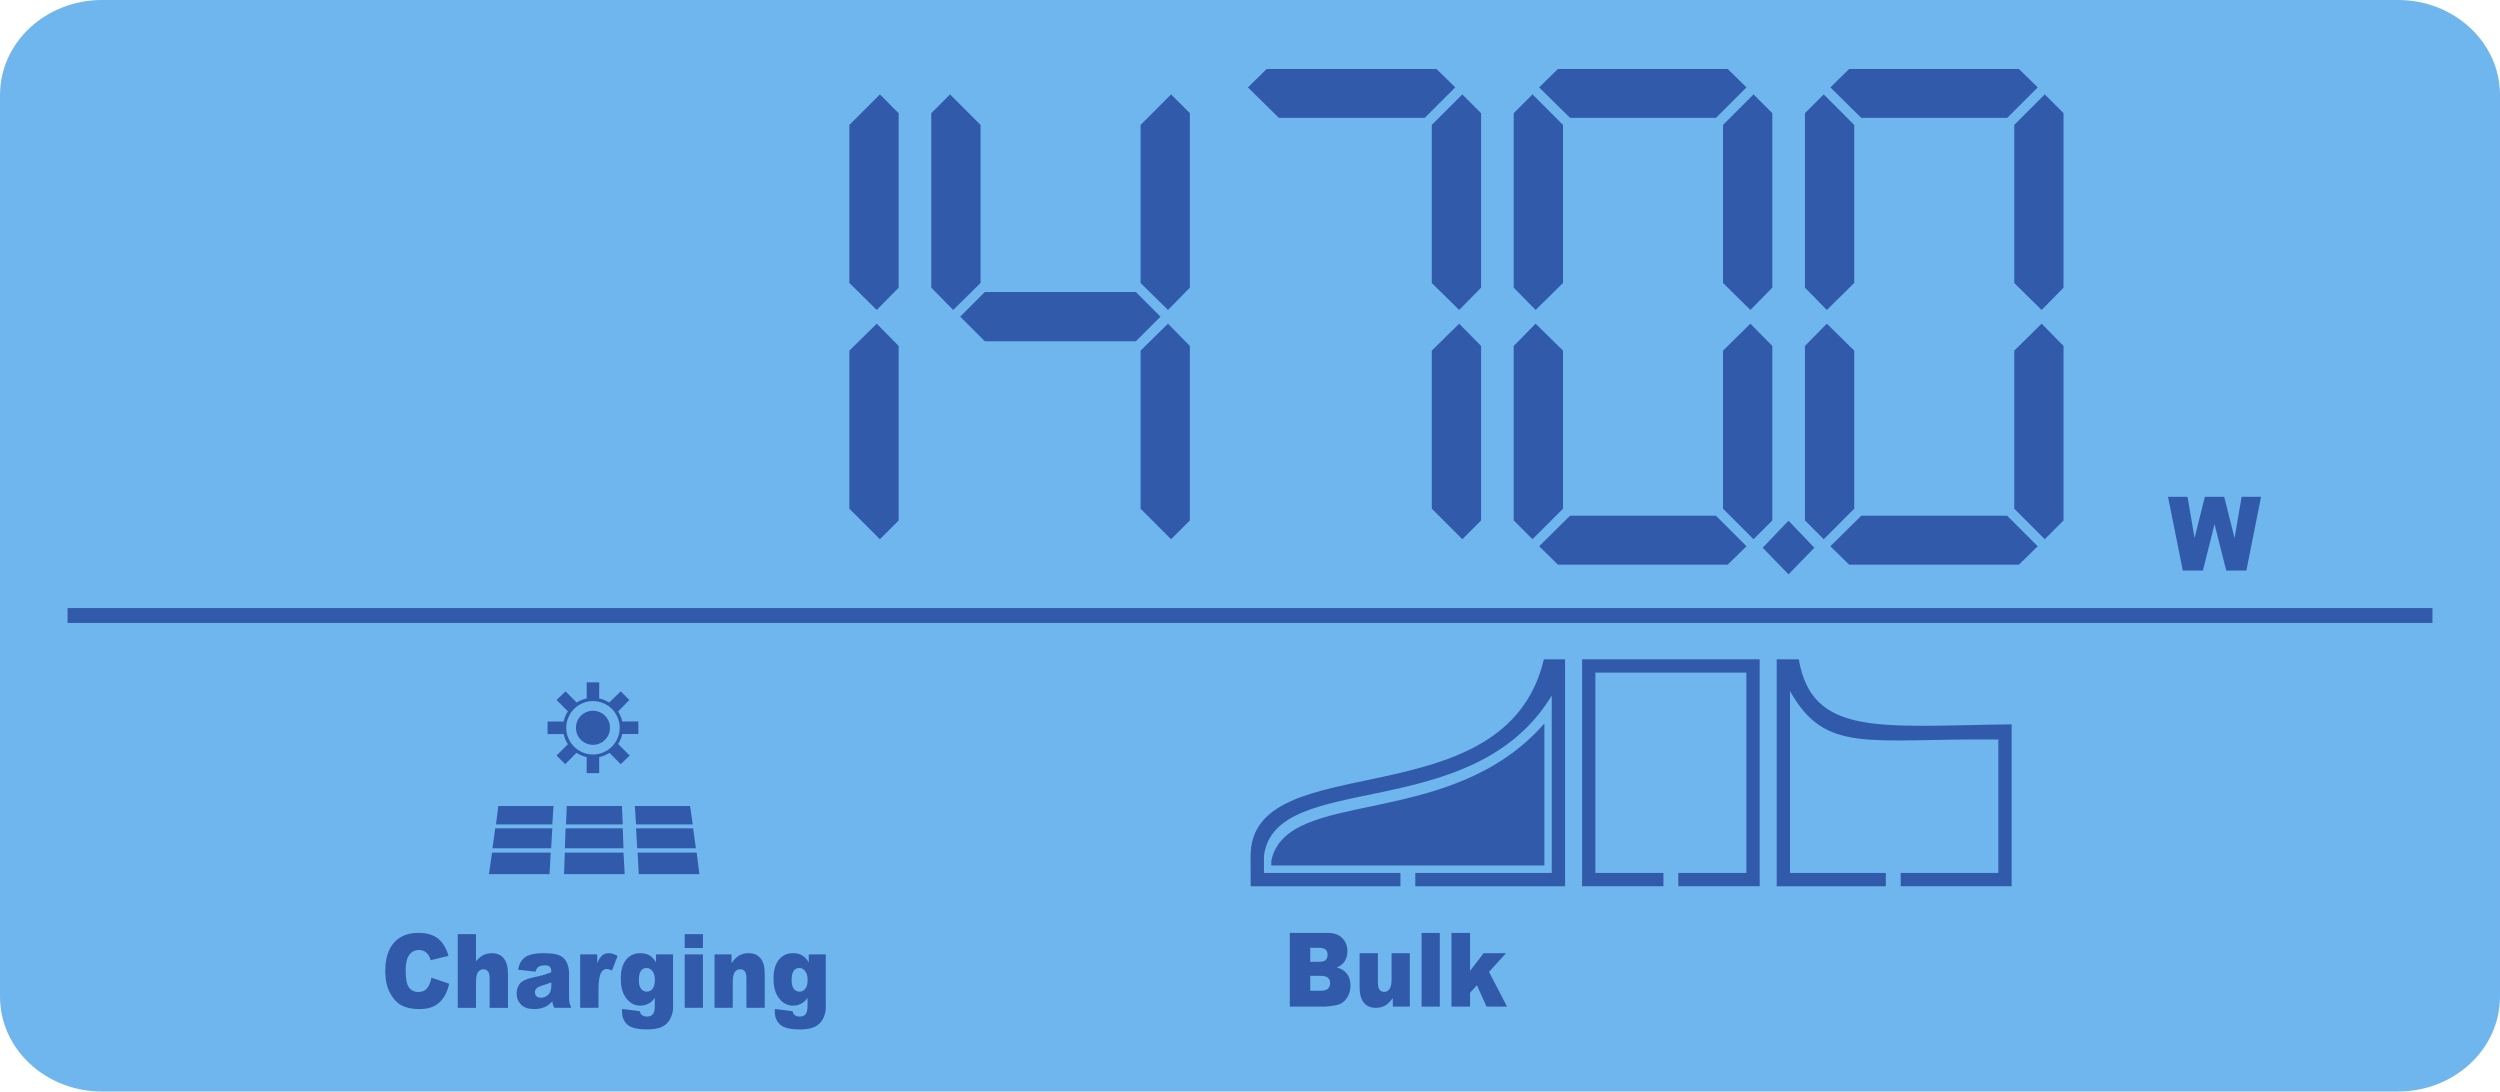
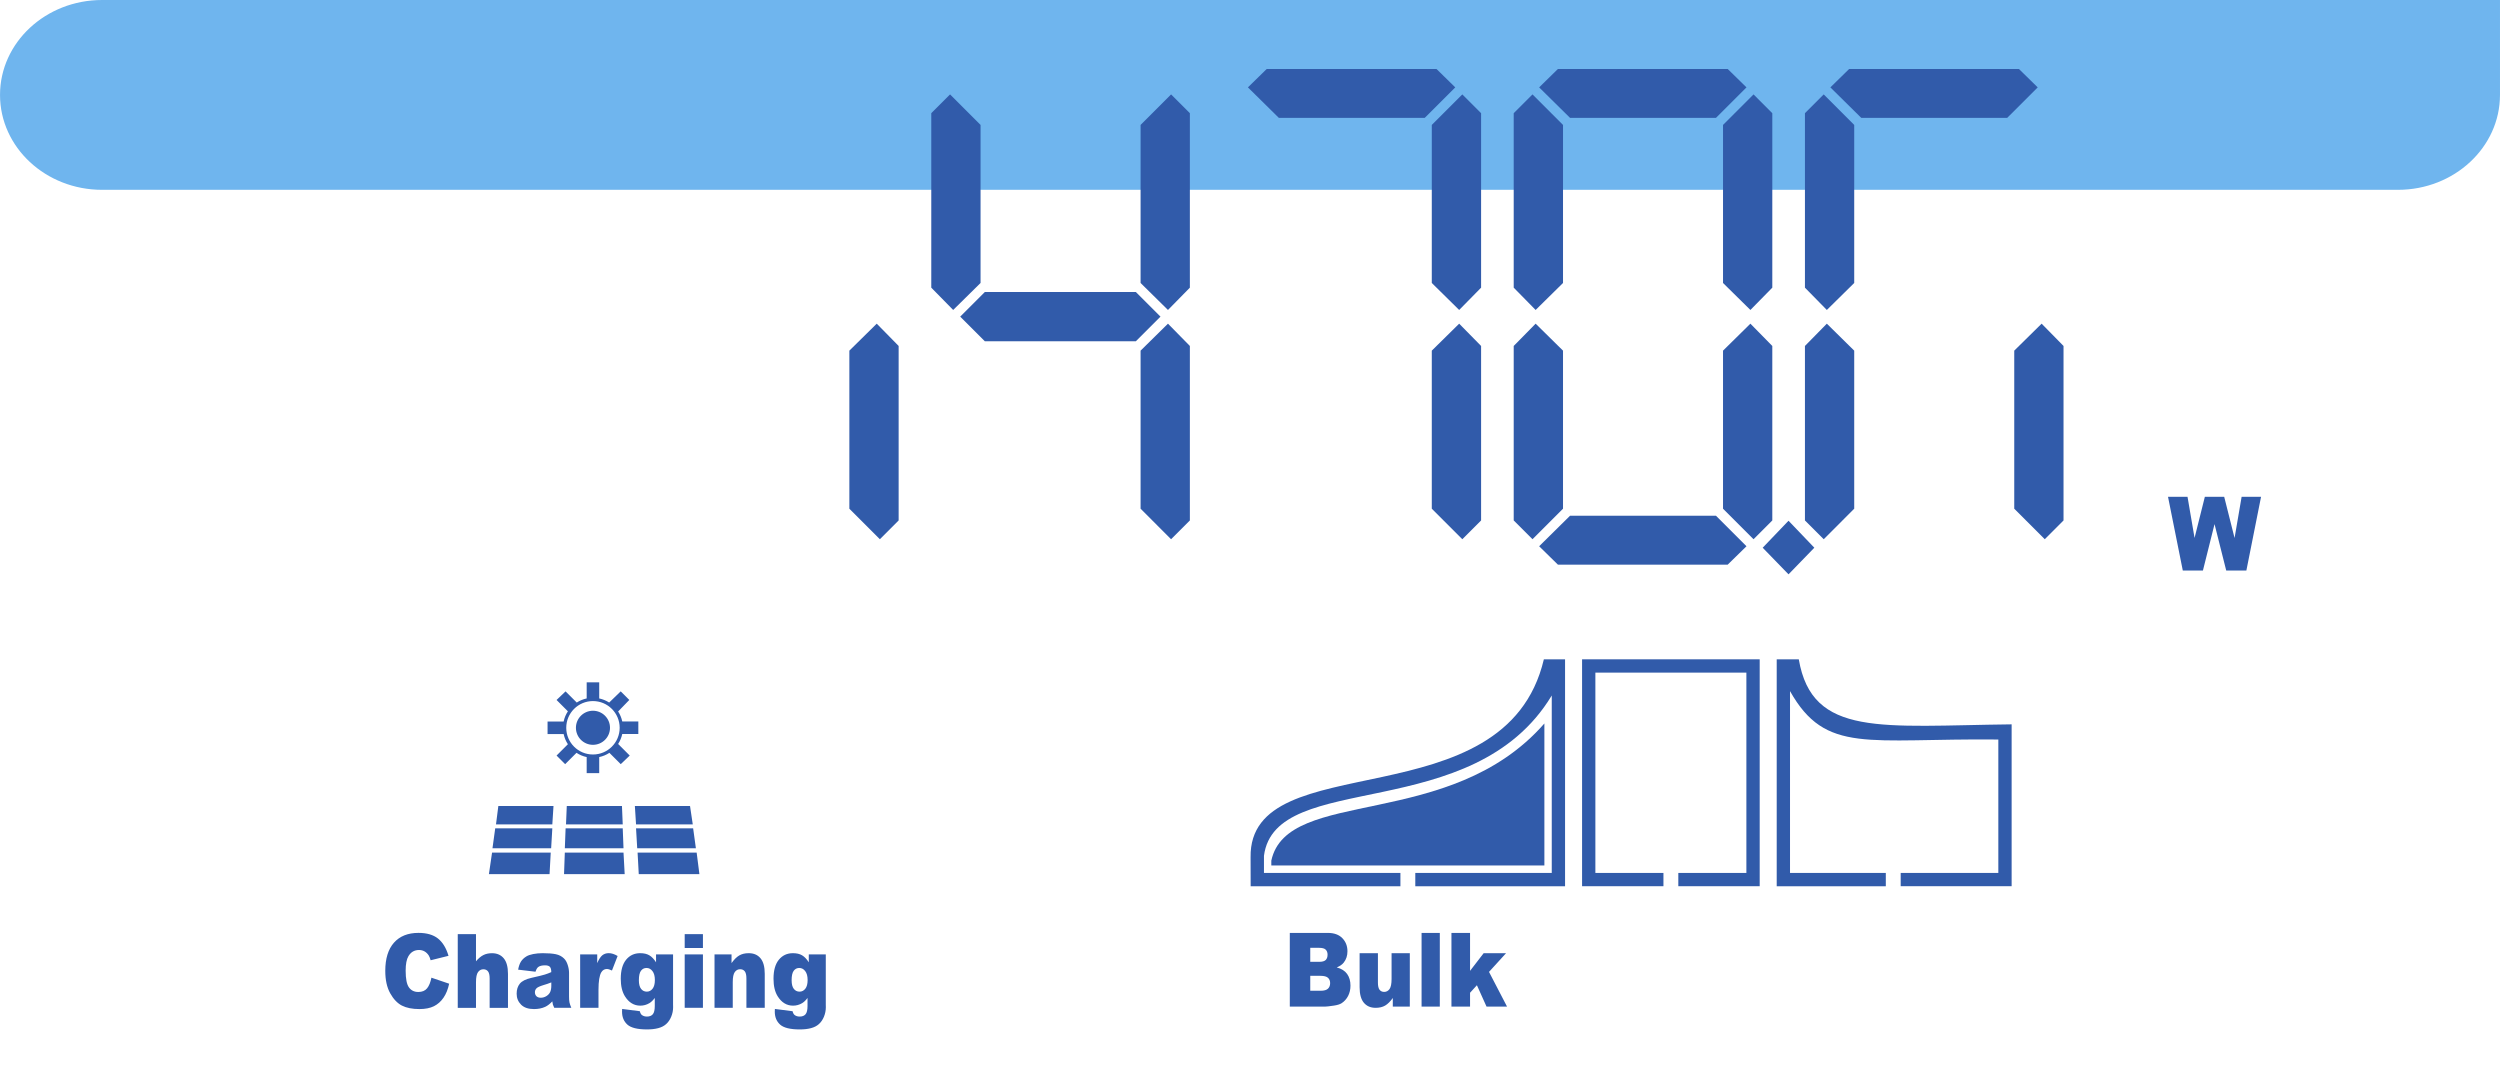
<svg xmlns="http://www.w3.org/2000/svg" xml:space="preserve" width="44.348mm" height="19.363mm" version="1.1" style="shape-rendering:geometricPrecision; text-rendering:geometricPrecision; image-rendering:optimizeQuality; fill-rule:evenodd; clip-rule:evenodd" viewBox="0 0 1003.41 438.11">
  <defs>
    <style type="text/css">
   
    .fil3 {fill:none}
    .fil1 {fill:#315BAA}
    .fil0 {fill:#6FB5EE;fill-rule:nonzero}
    .fil2 {fill:#315BAA;fill-rule:nonzero}
   
  </style>
  </defs>
  <g id="Layer_x0020_1">
    <g id="_1963526810640">
-       <path class="fil0" d="M962.45 0l-921.49 0c-22.62,0 -40.96,17.06 -40.96,38.1l0 361.92c0,21.04 18.33,38.09 40.96,38.09l921.49 0c22.62,0 40.96,-17.06 40.96,-38.09l0 -361.92c0,-21.04 -18.34,-38.1 -40.96,-38.1z" />
+       <path class="fil0" d="M962.45 0l-921.49 0c-22.62,0 -40.96,17.06 -40.96,38.1c0,21.04 18.33,38.09 40.96,38.09l921.49 0c22.62,0 40.96,-17.06 40.96,-38.09l0 -361.92c0,-21.04 -18.34,-38.1 -40.96,-38.1z" />
      <path class="fil1" d="M248.11 298.62l4.64 4.64 -3.61 3.45 -4.55 -4.55c-1.22,0.81 -2.61,1.39 -4.09,1.71l0 6.45 -5.03 0 0 -6.45c-1.48,-0.31 -2.86,-0.9 -4.09,-1.71l-4.55 4.55 -3.45 -3.45 4.55 -4.55c-0.81,-1.22 -1.39,-2.61 -1.71,-4.09l-6.45 0 0 -5.03 6.45 0c0.31,-1.48 0.9,-2.86 1.71,-4.09l-4.55 -4.55 3.61 -3.45 4.49 4.48c1.2,-0.77 2.55,-1.34 3.99,-1.65l0 -6.45 5.03 0 0 6.45c1.45,0.31 2.8,0.88 4,1.65l4.63 -4.49 3.45 3.45 -4.49 4.63c0.78,1.2 1.35,2.55 1.66,4l6.45 0 0 5.03 -6.45 0c-0.31,1.44 -0.87,2.79 -1.65,3.99zm-2.54 -14.09c-1.94,-1.94 -4.62,-3.14 -7.58,-3.14 -2.96,0 -5.64,1.2 -7.58,3.14 -1.94,1.94 -3.14,4.62 -3.14,7.58 0,2.96 1.2,5.64 3.14,7.58 1.94,1.94 4.62,3.14 7.58,3.14 2.96,0 5.64,-1.2 7.58,-3.14 1.94,-1.94 3.14,-4.62 3.14,-7.58 0,-2.96 -1.2,-5.64 -3.14,-7.58z" />
      <circle class="fil1" cx="237.99" cy="292.11" r="6.84" />
      <path class="fil2" d="M221.04 342.2l-0.47 8.64 -24.34 0 1.26 -8.64 23.55 0zm58.57 0l1.1 8.64 -24.34 0 -0.47 -8.64 23.71 0zm-29.36 0l0.47 8.64 -24.34 0 0.31 -8.64 23.55 0zm27.95 -9.74l1.1 8.01 -23.55 0 -0.47 -8.01 22.92 0zm-28.26 0l0.31 8.01 -23.55 0 0.31 -8.01 22.93 0zm-28.26 0l-0.47 8.01 -23.55 0 1.1 -8.01 22.93 0zm0.47 -8.95l-0.47 7.38 -22.61 0 0.94 -7.38 22.14 0zm54.8 0l1.1 7.38 -22.77 0 -0.47 -7.38 22.14 0zm-27.32 0l0.31 7.38 -22.77 0 0.31 -7.38 22.14 0z" />
      <polygon class="fil1" points="717.85,209.01 707.48,219.84 717.85,230.52 728.21,219.84 " />
      <polygon class="fil1" points="340.9,140.74 340.9,204.18 353.15,216.43 360.68,208.89 360.68,138.86 351.89,129.91 " />
-       <polygon class="fil1" points="340.9,113.58 340.9,50.14 353.15,37.89 360.68,45.43 360.68,115.46 351.89,124.41 " />
      <polygon class="fil1" points="455.89,117.2 395.28,117.2 385.39,127.09 395.28,136.98 455.89,136.98 465.78,127.09 " />
      <polygon class="fil1" points="457.79,140.74 457.79,204.18 470.03,216.43 477.57,208.89 477.57,138.86 468.78,129.91 " />
      <polygon class="fil1" points="457.79,113.58 457.79,50.14 470.03,37.89 477.57,45.43 477.57,115.46 468.78,124.41 " />
      <polygon class="fil1" points="393.56,113.58 393.56,50.14 381.32,37.89 373.78,45.43 373.78,115.46 382.57,124.41 " />
      <polygon class="fil1" points="574.67,140.74 574.67,204.18 586.92,216.43 594.46,208.89 594.46,138.86 585.66,129.91 " />
      <polygon class="fil1" points="574.67,113.58 574.67,50.14 586.92,37.89 594.46,45.43 594.46,115.46 585.66,124.41 " />
      <polygon class="fil1" points="500.87,35.07 513.28,47.31 571.84,47.31 584.09,35.07 576.56,27.69 508.41,27.69 " />
      <polygon class="fil1" points="627.34,140.74 627.34,204.18 615.09,216.43 607.55,208.89 607.55,138.86 616.35,129.91 " />
      <polygon class="fil1" points="691.56,140.74 691.56,204.18 703.81,216.43 711.34,208.89 711.34,138.86 702.55,129.91 " />
      <polygon class="fil1" points="691.56,113.58 691.56,50.14 703.81,37.89 711.34,45.43 711.34,115.46 702.55,124.41 " />
      <polygon class="fil1" points="627.34,113.58 627.34,50.14 615.09,37.89 607.55,45.43 607.55,115.46 616.35,124.41 " />
      <polygon class="fil1" points="617.76,219.25 630.16,207 688.73,207 700.98,219.25 693.44,226.63 625.29,226.63 " />
      <polygon class="fil1" points="617.76,35.07 630.16,47.31 688.73,47.31 700.98,35.07 693.44,27.69 625.29,27.69 " />
      <polygon class="fil1" points="744.22,140.74 744.22,204.18 731.98,216.43 724.44,208.89 724.44,138.86 733.23,129.91 " />
      <polygon class="fil1" points="808.45,140.74 808.45,204.18 820.7,216.43 828.23,208.89 828.23,138.86 819.44,129.91 " />
-       <polygon class="fil1" points="808.45,113.58 808.45,50.14 820.7,37.89 828.23,45.43 828.23,115.46 819.44,124.41 " />
      <polygon class="fil1" points="744.22,113.58 744.22,50.14 731.98,37.89 724.44,45.43 724.44,115.46 733.23,124.41 " />
-       <polygon class="fil1" points="734.65,219.25 747.05,207 805.62,207 817.87,219.25 810.33,226.63 742.18,226.63 " />
      <polygon class="fil1" points="734.65,35.07 747.05,47.31 805.62,47.31 817.87,35.07 810.33,27.69 742.18,27.69 " />
      <line class="fil3" x1="27.11" y1="244.06" x2="976.3" y2="244.06" />
      <line class="fil3" x1="27.11" y1="250.03" x2="976.3" y2="250.03" />
      <path class="fil2" d="M173.14 392.41l7.13 2.42c-0.48,2.24 -1.23,4.12 -2.27,5.62 -1.03,1.51 -2.31,2.64 -3.84,3.41 -1.53,0.76 -3.47,1.15 -5.83,1.15 -2.87,0 -5.2,-0.47 -7.03,-1.4 -1.81,-0.94 -3.38,-2.58 -4.69,-4.93 -1.32,-2.35 -1.98,-5.36 -1.98,-9.03 0,-4.89 1.16,-8.65 3.48,-11.28 2.32,-2.62 5.6,-3.94 9.84,-3.94 3.31,0 5.93,0.75 7.83,2.26 1.89,1.51 3.31,3.82 4.23,6.95l-7.17 1.78c-0.25,-0.89 -0.52,-1.55 -0.79,-1.96 -0.46,-0.69 -1.02,-1.23 -1.67,-1.6 -0.66,-0.38 -1.4,-0.56 -2.21,-0.56 -1.85,0 -3.27,0.83 -4.25,2.49 -0.74,1.23 -1.11,3.17 -1.11,5.81 0,3.28 0.44,5.51 1.33,6.73 0.89,1.21 2.13,1.82 3.74,1.82 1.56,0 2.73,-0.49 3.53,-1.47 0.8,-0.98 1.37,-2.4 1.74,-4.27zm10.58 -17.47l7.32 0 0 10.89c0.99,-1.17 1.98,-2 2.96,-2.49 0.97,-0.5 2.14,-0.75 3.48,-0.75 1.99,0 3.55,0.68 4.69,2.04 1.14,1.36 1.71,3.45 1.71,6.27l0 13.63 -7.36 0 0 -11.79c0,-1.35 -0.22,-2.3 -0.66,-2.86 -0.44,-0.56 -1.06,-0.84 -1.86,-0.84 -0.88,0 -1.59,0.38 -2.14,1.13 -0.55,0.76 -0.82,2.1 -0.82,4.06l0 10.3 -7.32 0 0 -29.58zm31.22 15.08l-6.99 -0.83c0.26,-1.38 0.64,-2.46 1.14,-3.24 0.5,-0.79 1.21,-1.47 2.14,-2.05 0.67,-0.42 1.59,-0.74 2.76,-0.97 1.17,-0.23 2.44,-0.35 3.81,-0.35 2.19,0 3.94,0.14 5.27,0.41 1.32,0.28 2.43,0.85 3.31,1.73 0.63,0.61 1.12,1.47 1.47,2.57 0.36,1.11 0.54,2.17 0.54,3.18l0 9.47c0,1.01 0.05,1.81 0.17,2.38 0.11,0.57 0.36,1.3 0.74,2.19l-6.84 0c-0.28,-0.55 -0.45,-0.96 -0.54,-1.25 -0.08,-0.29 -0.17,-0.74 -0.25,-1.35 -0.95,1.03 -1.91,1.77 -2.86,2.21 -1.29,0.59 -2.79,0.89 -4.5,0.89 -2.27,0 -4,-0.59 -5.18,-1.78 -1.18,-1.19 -1.77,-2.65 -1.77,-4.38 0,-1.63 0.42,-2.98 1.27,-4.03 0.85,-1.05 2.42,-1.84 4.71,-2.35 2.74,-0.62 4.52,-1.05 5.33,-1.31 0.81,-0.25 1.68,-0.57 2.59,-0.98 0,-1.01 -0.19,-1.72 -0.56,-2.12 -0.37,-0.41 -1.02,-0.6 -1.95,-0.6 -1.19,0 -2.09,0.21 -2.69,0.65 -0.47,0.34 -0.84,0.98 -1.13,1.91zm6.33 4.29c-1.01,0.41 -2.05,0.76 -3.15,1.08 -1.48,0.45 -2.43,0.89 -2.82,1.32 -0.41,0.45 -0.61,0.96 -0.61,1.53 0,0.65 0.2,1.19 0.6,1.6 0.41,0.41 0.99,0.62 1.77,0.62 0.81,0 1.57,-0.23 2.28,-0.68 0.7,-0.45 1.19,-0.99 1.49,-1.64 0.29,-0.65 0.44,-1.49 0.44,-2.52l0 -1.32zm11.58 -11.24l6.85 0 0 3.5c0.66,-1.52 1.34,-2.57 2.04,-3.14 0.71,-0.57 1.57,-0.86 2.6,-0.86 1.08,0 2.27,0.38 3.55,1.14l-2.27 5.83c-0.86,-0.41 -1.55,-0.61 -2.05,-0.61 -0.95,0 -1.7,0.45 -2.23,1.33 -0.75,1.25 -1.13,3.6 -1.13,7.04l0 7.2 -7.36 0 0 -21.44zm30.45 0l6.84 0 0 20.23 0.02 0.95c0,1.34 -0.26,2.62 -0.77,3.84 -0.51,1.22 -1.18,2.2 -2.03,2.95 -0.84,0.76 -1.91,1.3 -3.21,1.64 -1.3,0.34 -2.78,0.5 -4.46,0.5 -3.83,0 -6.46,-0.65 -7.89,-1.94 -1.43,-1.29 -2.14,-3.02 -2.14,-5.19 0,-0.27 0.01,-0.63 0.04,-1.09l7.1 0.91c0.18,0.74 0.45,1.25 0.83,1.53 0.54,0.41 1.21,0.62 2.03,0.62 1.05,0 1.84,-0.32 2.36,-0.94 0.52,-0.63 0.78,-1.73 0.78,-3.29l0 -3.24c-0.72,0.96 -1.43,1.65 -2.15,2.08 -1.13,0.67 -2.34,1.01 -3.65,1.01 -2.55,0 -4.61,-1.25 -6.18,-3.76 -1.11,-1.78 -1.67,-4.12 -1.67,-7.05 0,-3.34 0.72,-5.88 2.15,-7.63 1.44,-1.75 3.31,-2.62 5.64,-2.62 1.48,0 2.71,0.28 3.67,0.85 0.96,0.56 1.86,1.5 2.7,2.81l0 -3.16zm-6.88 10.38c0,1.56 0.3,2.7 0.88,3.45 0.58,0.75 1.36,1.12 2.32,1.12 0.91,0 1.67,-0.39 2.29,-1.17 0.61,-0.77 0.93,-1.94 0.93,-3.5 0,-1.56 -0.33,-2.76 -0.98,-3.59 -0.64,-0.83 -1.43,-1.25 -2.37,-1.25 -0.93,0 -1.68,0.38 -2.24,1.14 -0.56,0.76 -0.83,2.02 -0.83,3.79zm18.39 -18.52l7.32 0 0 5.58 -7.32 0 0 -5.58zm0 8.14l7.32 0 0 21.44 -7.32 0 0 -21.44zm11.99 0l6.81 0 0 3.49c1.02,-1.43 2.04,-2.45 3.08,-3.06 1.04,-0.61 2.3,-0.92 3.8,-0.92 2.02,0 3.6,0.67 4.74,2.03 1.14,1.35 1.71,3.44 1.71,6.27l0 13.63 -7.36 0 0 -11.79c0,-1.35 -0.22,-2.3 -0.66,-2.86 -0.44,-0.56 -1.06,-0.84 -1.86,-0.84 -0.88,0 -1.6,0.38 -2.14,1.13 -0.55,0.76 -0.82,2.1 -0.82,4.06l0 10.3 -7.32 0 0 -21.44zm37.81 0l6.83 0 0 20.23 0.02 0.95c0,1.34 -0.26,2.62 -0.76,3.84 -0.51,1.22 -1.18,2.2 -2.03,2.95 -0.84,0.76 -1.91,1.3 -3.21,1.64 -1.3,0.34 -2.78,0.5 -4.46,0.5 -3.83,0 -6.46,-0.65 -7.89,-1.94 -1.43,-1.29 -2.14,-3.02 -2.14,-5.19 0,-0.27 0.01,-0.63 0.04,-1.09l7.1 0.91c0.18,0.74 0.45,1.25 0.83,1.53 0.54,0.41 1.21,0.62 2.03,0.62 1.05,0 1.84,-0.32 2.36,-0.94 0.52,-0.63 0.78,-1.73 0.78,-3.29l0 -3.24c-0.71,0.96 -1.43,1.65 -2.15,2.08 -1.13,0.67 -2.34,1.01 -3.65,1.01 -2.55,0 -4.61,-1.25 -6.18,-3.76 -1.11,-1.78 -1.67,-4.12 -1.67,-7.05 0,-3.34 0.71,-5.88 2.15,-7.63 1.44,-1.75 3.32,-2.62 5.64,-2.62 1.48,0 2.71,0.28 3.67,0.85 0.96,0.56 1.86,1.5 2.7,2.81l0 -3.16zm-6.88 10.38c0,1.56 0.29,2.7 0.88,3.45 0.58,0.75 1.36,1.12 2.32,1.12 0.91,0 1.67,-0.39 2.29,-1.17 0.61,-0.77 0.93,-1.94 0.93,-3.5 0,-1.56 -0.33,-2.76 -0.98,-3.59 -0.64,-0.83 -1.43,-1.25 -2.37,-1.25 -0.93,0 -1.68,0.38 -2.24,1.14 -0.56,0.76 -0.83,2.02 -0.83,3.79z" />
      <path class="fil2" d="M517.69 374.44l15.24 0c2.54,0 4.49,0.71 5.85,2.12 1.36,1.41 2.04,3.16 2.04,5.25 0,1.75 -0.48,3.25 -1.46,4.5 -0.64,0.84 -1.6,1.49 -2.84,1.98 1.9,0.51 3.28,1.38 4.17,2.63 0.89,1.25 1.34,2.81 1.34,4.69 0,1.54 -0.32,2.91 -0.95,4.14 -0.64,1.23 -1.51,2.19 -2.61,2.91 -0.69,0.44 -1.72,0.76 -3.09,0.96 -1.83,0.27 -3.05,0.41 -3.65,0.41l-14.05 0 0 -29.58zm8.2 11.61l3.55 0c1.27,0 2.16,-0.25 2.65,-0.74 0.5,-0.5 0.75,-1.2 0.75,-2.13 0,-0.86 -0.25,-1.53 -0.75,-2.02 -0.5,-0.49 -1.37,-0.73 -2.6,-0.73l-3.6 0 0 5.62zm0 11.61l4.15 0c1.41,0 2.39,-0.28 2.97,-0.84 0.58,-0.56 0.86,-1.3 0.86,-2.24 0,-0.87 -0.28,-1.58 -0.85,-2.11 -0.57,-0.53 -1.57,-0.8 -3,-0.8l-4.13 0 0 5.99zm39.97 6.36l-6.84 0 0 -3.46c-1.02,1.43 -2.04,2.44 -3.07,3.04 -1.04,0.61 -2.31,0.91 -3.81,0.91 -2.01,0 -3.58,-0.67 -4.73,-2.03 -1.14,-1.35 -1.71,-3.43 -1.71,-6.25l0 -13.65 7.35 0 0 11.82c0,1.34 0.22,2.3 0.66,2.87 0.44,0.56 1.06,0.85 1.86,0.85 0.86,0 1.57,-0.38 2.13,-1.13 0.55,-0.76 0.83,-2.11 0.83,-4.07l0 -10.34 7.32 0 0 21.44zm4.71 -29.58l7.32 0 0 29.58 -7.32 0 0 -29.58zm11.99 0l7.47 0 0 15.23 5.46 -7.09 8.99 0 -6.84 7.51 7.24 13.94 -8.23 0 -3.87 -8.59 -2.75 3.02 0 5.57 -7.47 0 0 -29.58z" />
      <polygon class="fil2" points="870.17,199.41 878,199.41 880.82,215.91 884.95,199.41 892.72,199.41 896.88,215.94 899.71,199.41 907.51,199.41 901.62,228.99 893.53,228.99 888.84,210.36 884.18,228.99 876.1,228.99 " />
-       <rect class="fil1" x="27.11" y="244.06" width="949.2" height="5.97" />
      <polygon class="fil1" points="634.99,264.63 706.28,264.63 706.28,355.7 673.62,355.7 673.62,350.37 700.94,350.37 700.94,269.97 640.33,269.97 640.33,350.37 667.65,350.37 667.65,355.7 634.99,355.7 " />
      <path class="fil1" d="M713.12 264.63l8.85 0c5.38,31.41 33.29,26.69 85.43,26.1l0 64.97 -44.53 0 0 -5.34 39.19 0 0 -53.54c-52.38,-0.55 -69.28,6.04 -83.61,-19.43l0 72.98 38.45 0 0 5.34 -43.79 0 0 -91.07z" />
      <path class="fil1" d="M510.26 345.44c6.38,-29.7 71.68,-11.71 109.6,-55.06l0 57 -109.6 0 0 -1.94z" />
      <path class="fil1" d="M501.94 344.09c-0.69,-45.57 102.24,-13.92 117.71,-79.45l8.51 0 0 91.07 -60.11 0 0 -5.34 54.77 0 0 -71.22c-31.64,52.41 -110.96,29.38 -115.51,64.33l0 6.89 54.77 0 0 5.34 -60.11 0 -0.03 -11.62z" />
    </g>
  </g>
</svg>